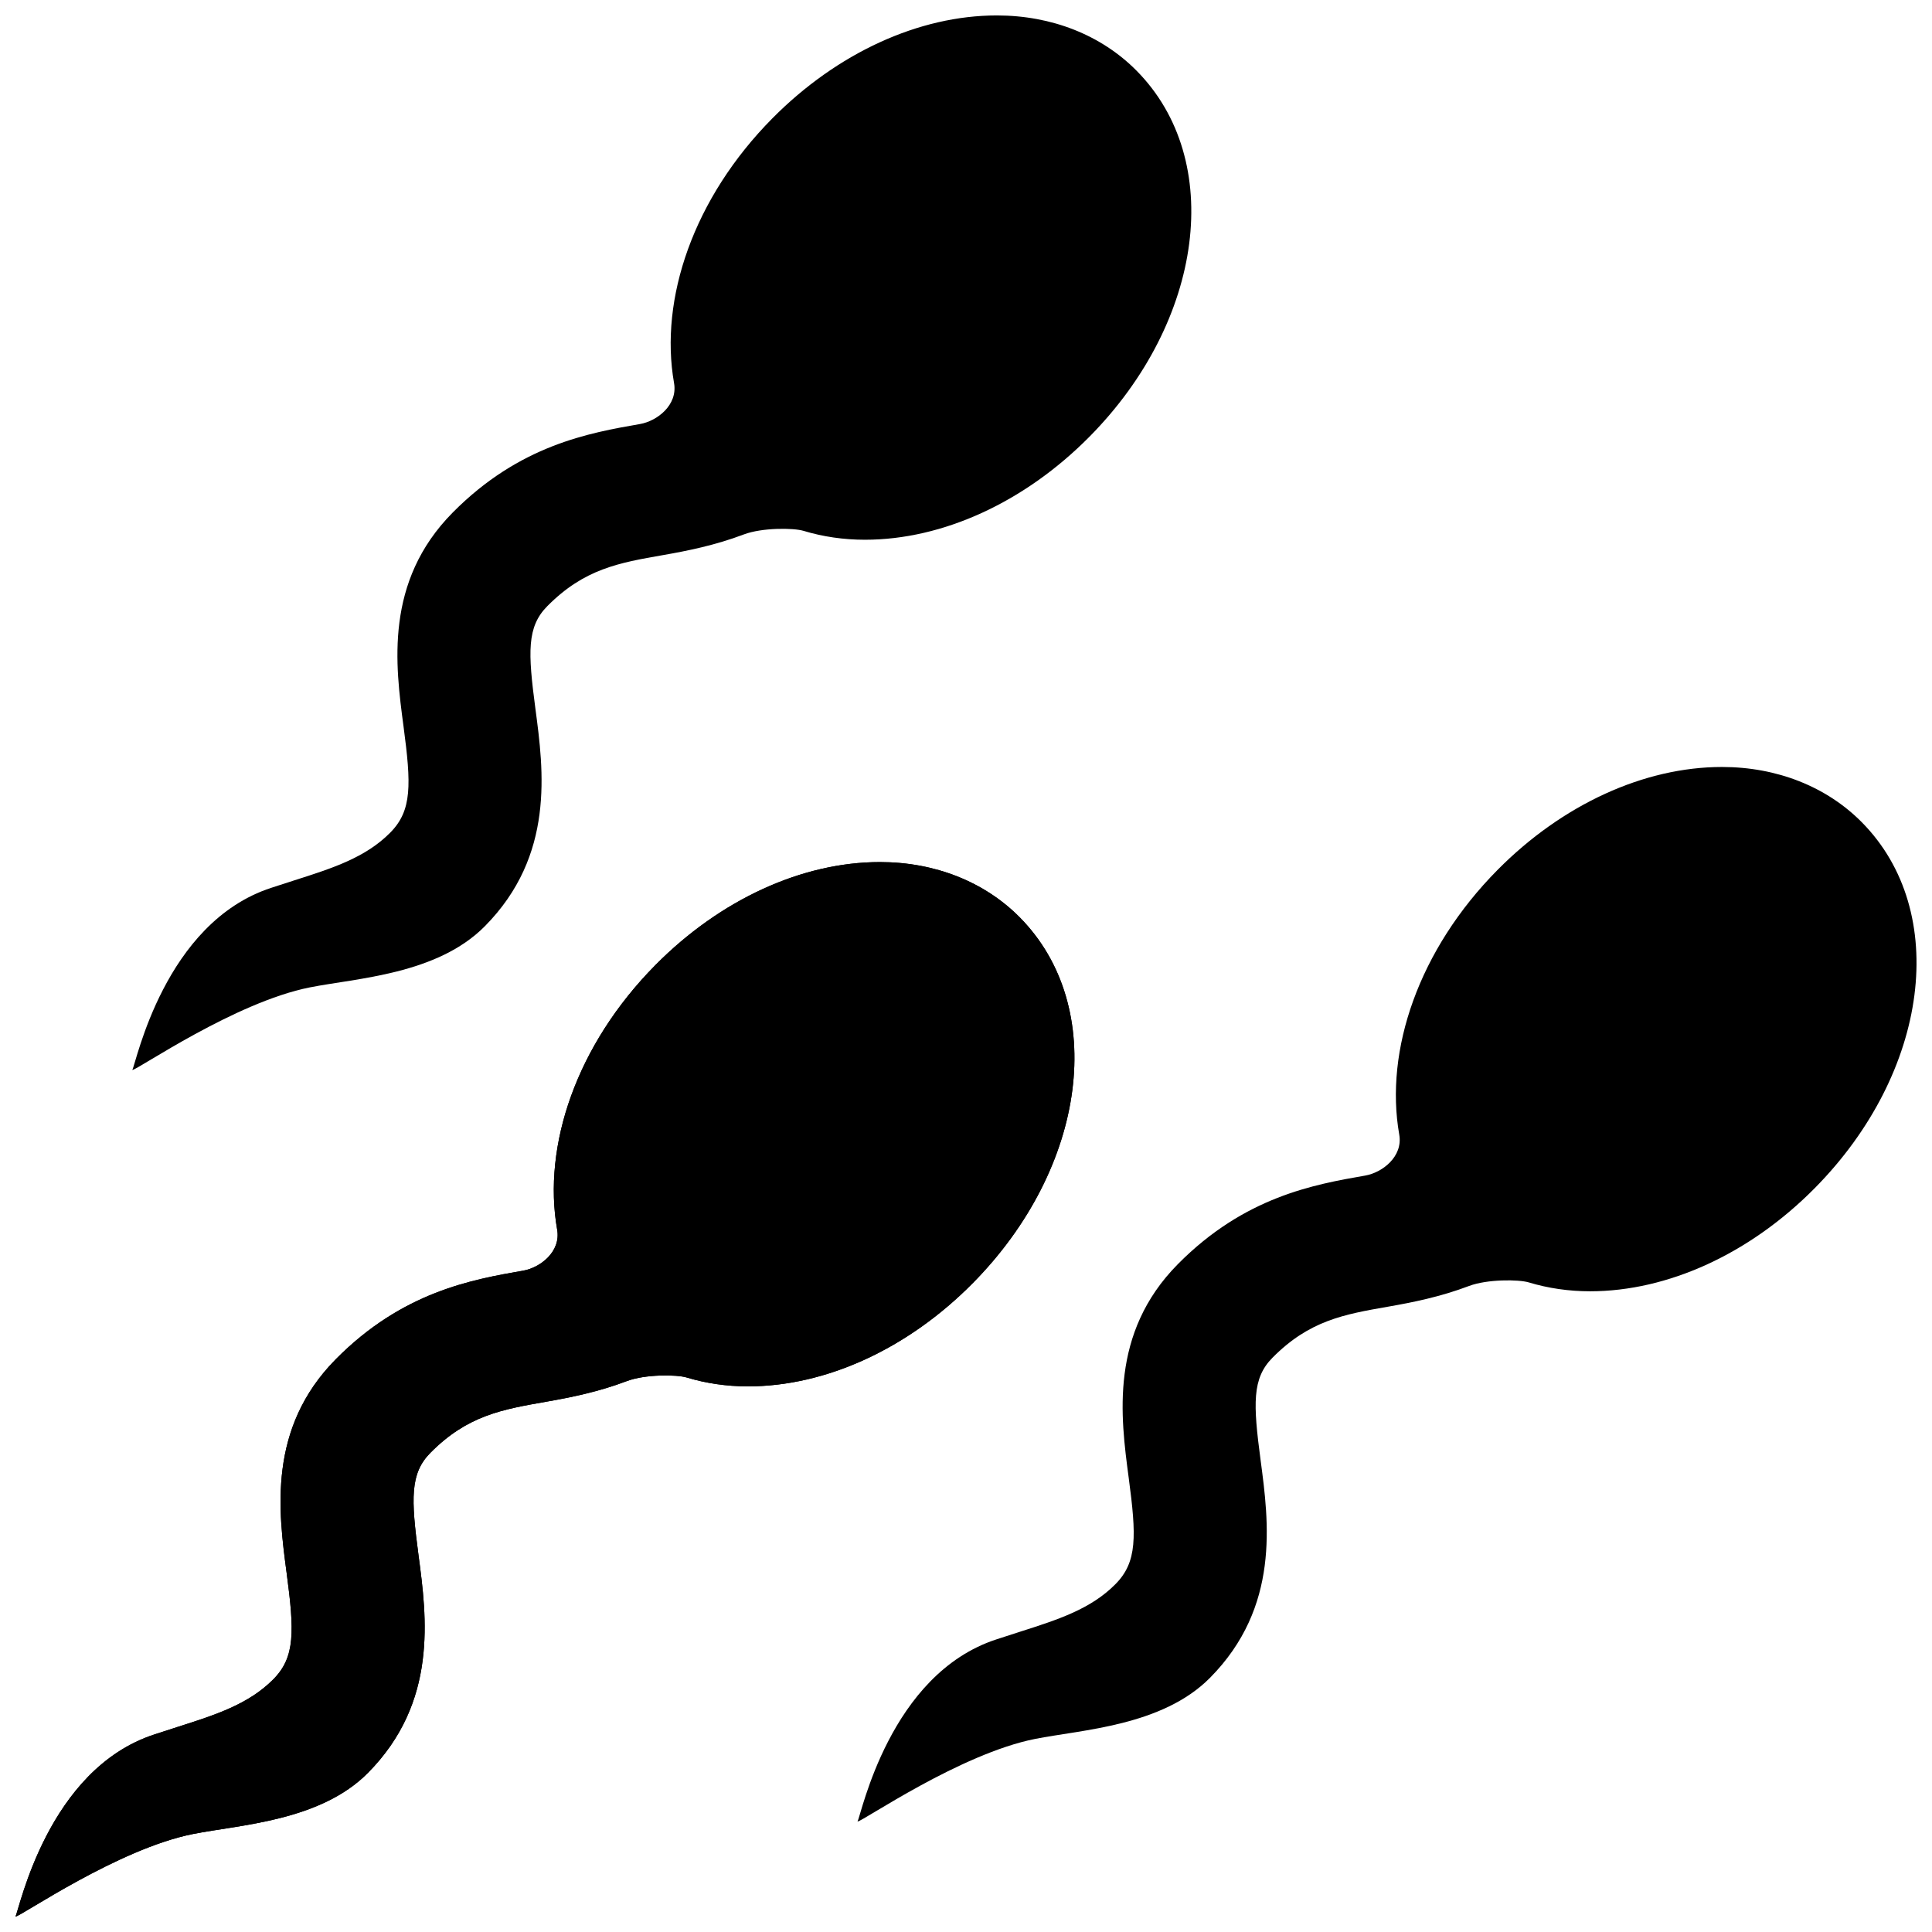
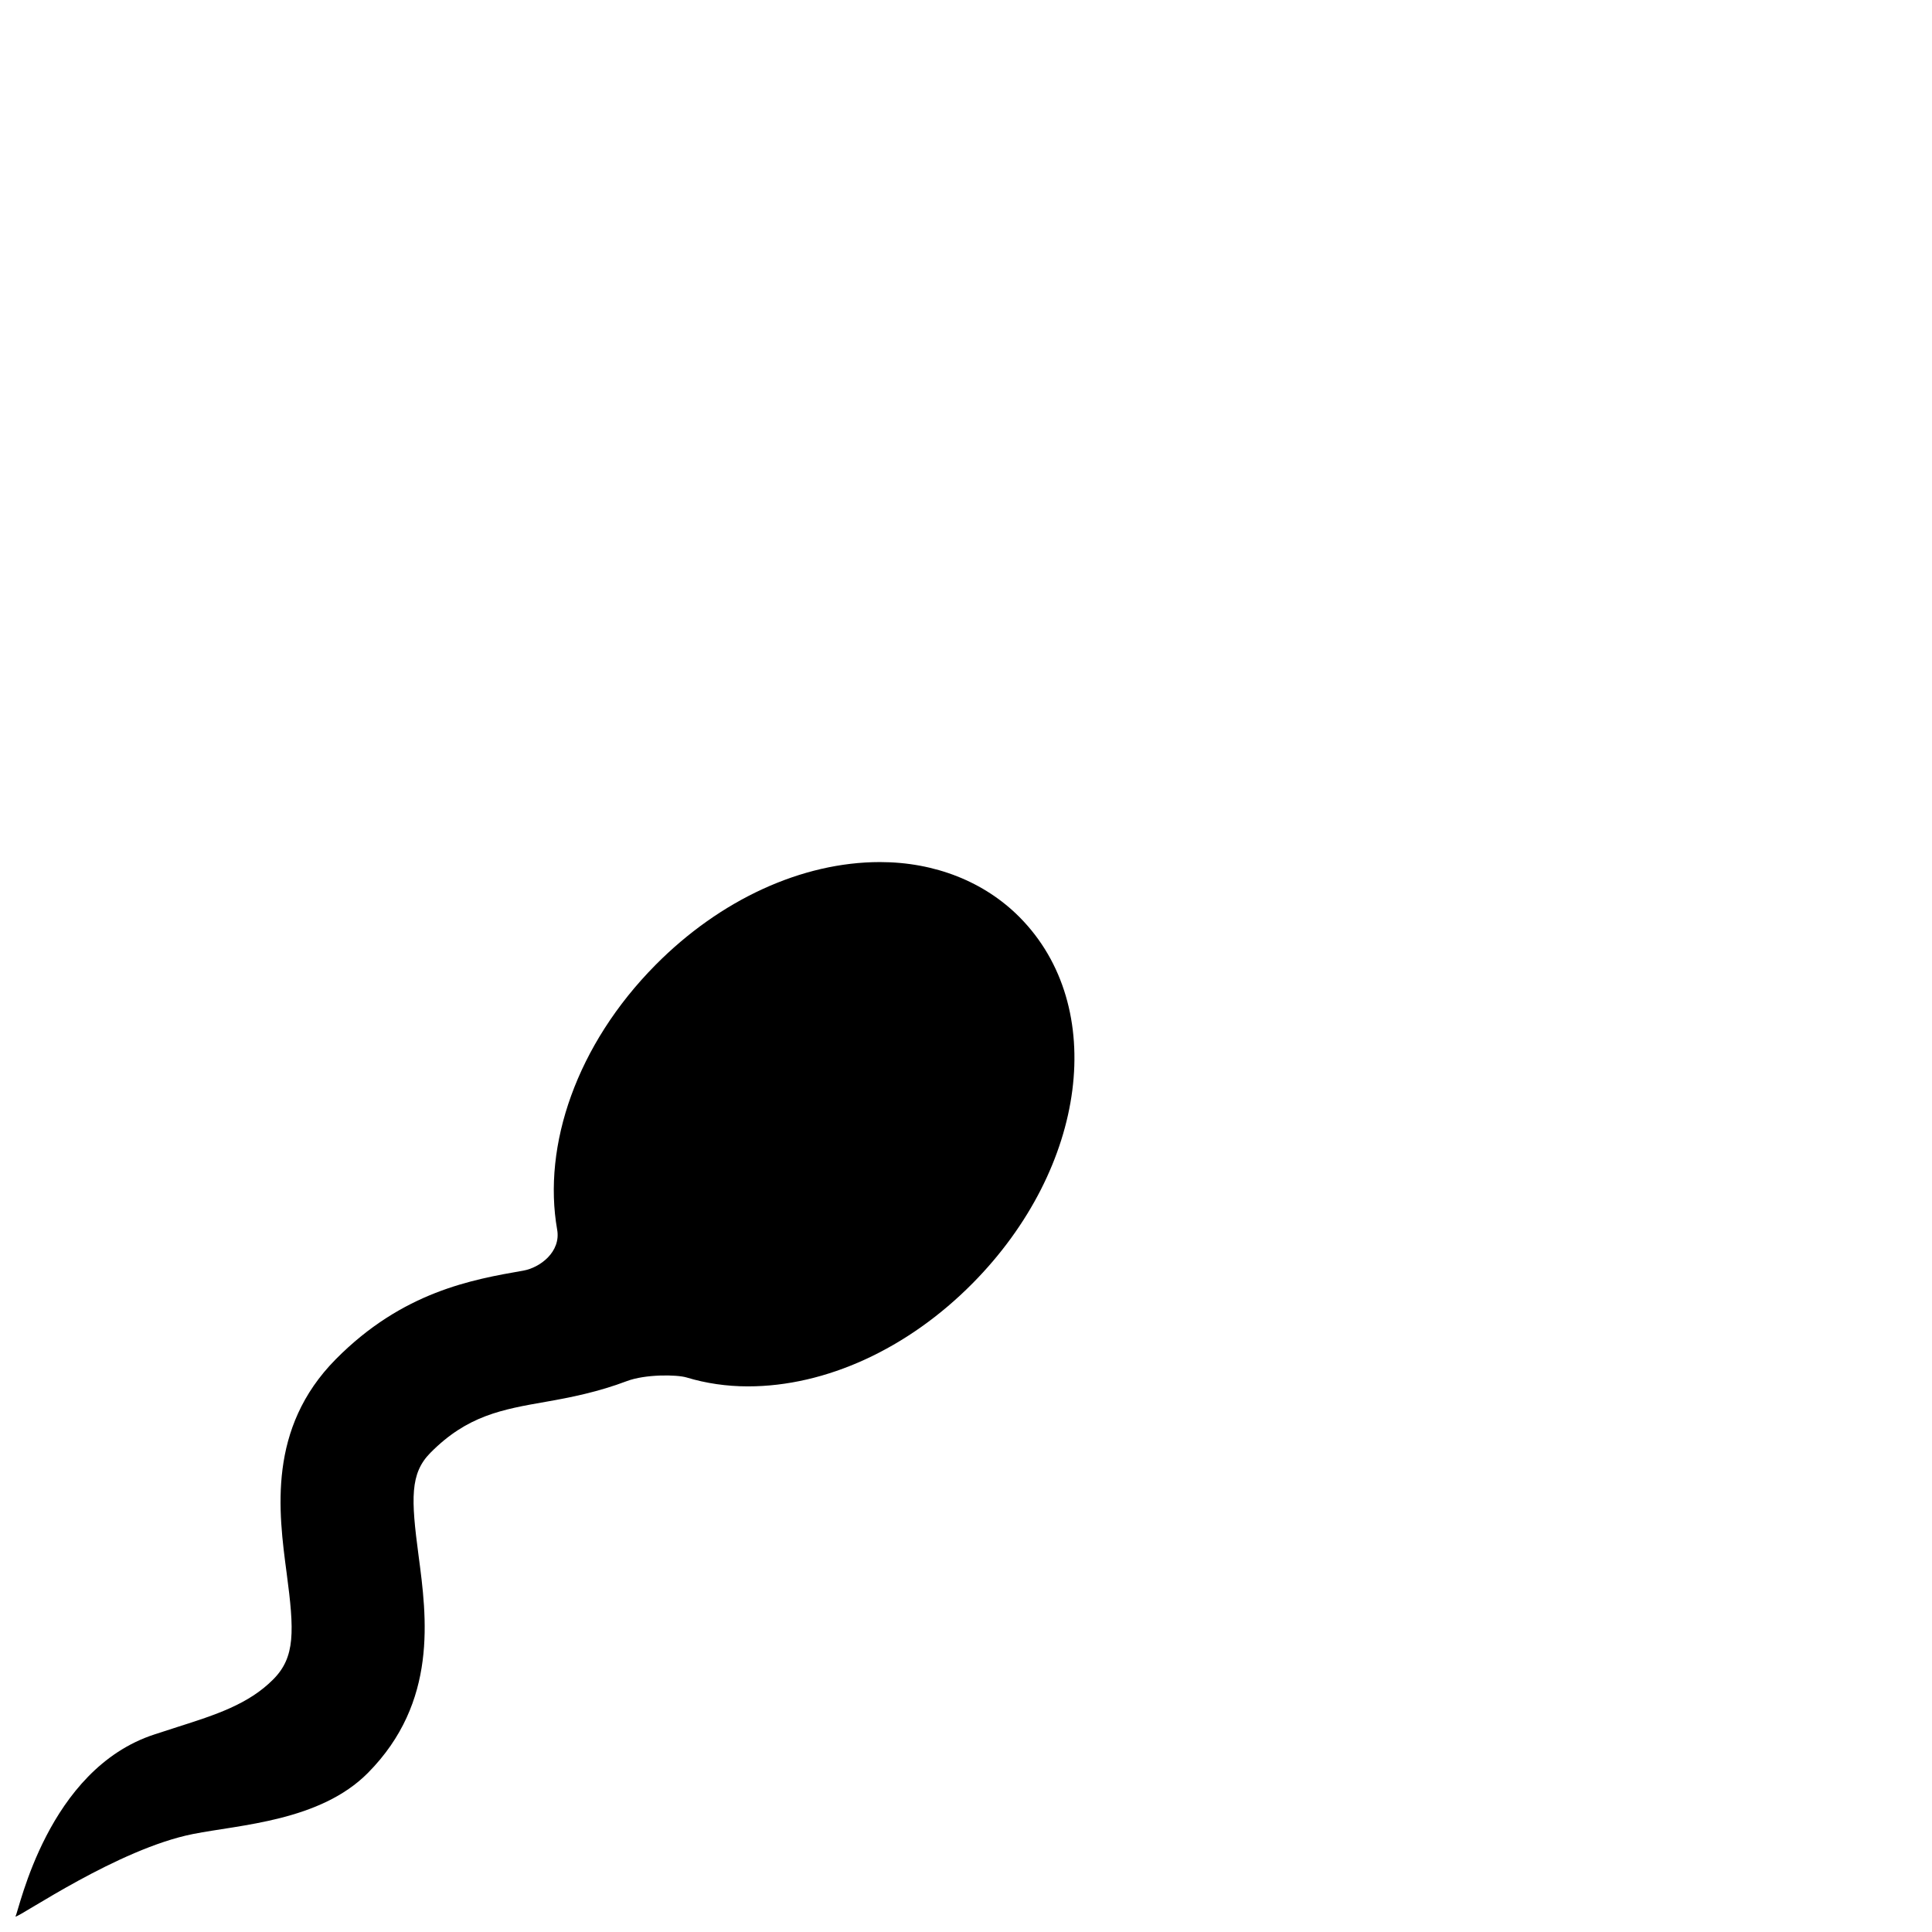
<svg xmlns="http://www.w3.org/2000/svg" width="800px" height="800px" version="1.1" viewBox="144 144 512 512">
  <defs>
    <clipPath id="c">
      <path d="m148.09 372h280.91v279.9h-280.91z" />
    </clipPath>
    <clipPath id="b">
      <path d="m371 347h280.9v280h-280.9z" />
    </clipPath>
    <clipPath id="a">
      <path d="m179 148.09h281v279.91h-281z" />
    </clipPath>
  </defs>
  <g>
    <g clip-path="url(#c)">
      <path d="m401.73 484.11c30.43-30.742 35.926-73.355 12.504-97.012-9.344-9.441-22.504-14.641-37.051-14.641-20.641 0-42.32 9.945-59.48 27.281-20.906 21.125-29.977 47.82-26.047 70.145 1.027 5.856-4.527 10.07-8.996 10.852-13.488 2.352-31.953 5.57-49.66 23.461-18.133 18.324-15.191 40.473-13.039 56.645 2.051 15.434 2.309 22.297-3.516 28.18-6.57 6.637-15.316 9.426-25.449 12.656-1.984 0.629-4 1.293-6.062 1.965-28.359 9.227-35.812 46.492-36.828 48.219-0.023 0.039-0.016 0.051 0.031 0.051 1.422-0.098 27.176-17.945 47.012-21.879 12.445-2.469 33.691-3.406 46.359-16.199 18.582-18.773 15.594-41.238 13.41-57.637-2-15.039-2.277-21.715 3.144-27.188 9.789-9.891 19-11.492 30.656-13.531 6.535-1.137 13.852-2.609 21.434-5.481 4.812-1.824 13.16-1.754 15.836-0.945 5.109 1.543 10.57 2.352 16.258 2.352 20.641-0.008 42.324-9.957 59.484-27.293z" />
-       <path d="m401.73 484.11c30.43-30.742 35.926-73.355 12.504-97.012-9.344-9.441-22.504-14.641-37.051-14.641-20.641 0-42.32 9.945-59.48 27.281-20.906 21.125-29.977 47.82-26.047 70.145 1.027 5.856-4.527 10.07-8.996 10.852-13.488 2.352-31.953 5.57-49.66 23.461-18.133 18.324-15.191 40.473-13.039 56.645 2.051 15.434 2.309 22.297-3.516 28.18-6.57 6.637-15.316 9.426-25.449 12.656-1.984 0.629-4 1.293-6.062 1.965-28.359 9.227-35.812 46.492-36.828 48.219-0.023 0.039-0.016 0.051 0.031 0.051 1.422-0.098 27.176-17.945 47.012-21.879 12.445-2.469 33.691-3.406 46.359-16.199 18.582-18.773 15.594-41.238 13.41-57.637-2-15.039-2.277-21.715 3.144-27.188 9.789-9.891 19-11.492 30.656-13.531 6.535-1.137 13.852-2.609 21.434-5.481 4.812-1.824 13.16-1.754 15.836-0.945 5.109 1.543 10.57 2.352 16.258 2.352 20.641-0.008 42.324-9.957 59.484-27.293z" />
    </g>
    <g clip-path="url(#b)">
-       <path d="m624.89 458.91c30.43-30.742 35.926-73.355 12.504-97.012-9.344-9.441-22.504-14.641-37.051-14.641-20.641 0-42.32 9.945-59.48 27.281-20.906 21.125-29.977 47.82-26.047 70.145 1.027 5.856-4.527 10.07-8.996 10.852-13.488 2.352-31.953 5.57-49.66 23.461-18.133 18.324-15.191 40.473-13.039 56.645 2.051 15.434 2.309 22.297-3.516 28.18-6.57 6.637-15.316 9.426-25.449 12.656-1.984 0.629-4 1.293-6.062 1.965-28.359 9.227-35.812 46.492-36.828 48.219-0.023 0.039-0.016 0.051 0.031 0.051 1.422-0.098 27.176-17.945 47.012-21.879 12.445-2.469 33.691-3.406 46.359-16.199 18.582-18.773 15.594-41.238 13.41-57.637-2-15.039-2.277-21.715 3.144-27.188 9.789-9.891 19-11.492 30.656-13.531 6.535-1.137 13.852-2.609 21.434-5.481 4.812-1.824 13.16-1.754 15.836-0.945 5.109 1.543 10.57 2.352 16.258 2.352 20.641-0.008 42.324-9.953 59.484-27.293z" />
-     </g>
+       </g>
    <g clip-path="url(#a)">
-       <path d="m432.7 259.75c30.43-30.742 35.926-73.355 12.504-97.012-9.344-9.449-22.504-14.648-37.047-14.648-20.641 0-42.32 9.945-59.48 27.281-20.906 21.125-29.977 47.82-26.047 70.145 1.027 5.856-4.527 10.07-8.996 10.852-13.488 2.352-31.953 5.57-49.66 23.461-18.133 18.324-15.191 40.473-13.039 56.645 2.051 15.434 2.309 22.297-3.516 28.18-6.57 6.637-15.316 9.426-25.449 12.656-1.984 0.629-4 1.293-6.062 1.965-28.359 9.227-35.812 46.492-36.828 48.219-0.023 0.039-0.016 0.051 0.031 0.051 1.422-0.098 27.176-17.945 47.012-21.879 12.445-2.469 33.691-3.406 46.359-16.199 18.582-18.773 15.594-41.238 13.41-57.637-2-15.039-2.277-21.715 3.144-27.188 9.789-9.891 19-11.492 30.656-13.531 6.535-1.137 13.852-2.609 21.434-5.481 4.812-1.824 13.16-1.754 15.836-0.945 5.109 1.543 10.57 2.352 16.258 2.352 20.637 0 42.324-9.949 59.48-27.285z" />
-     </g>
+       </g>
  </g>
</svg>